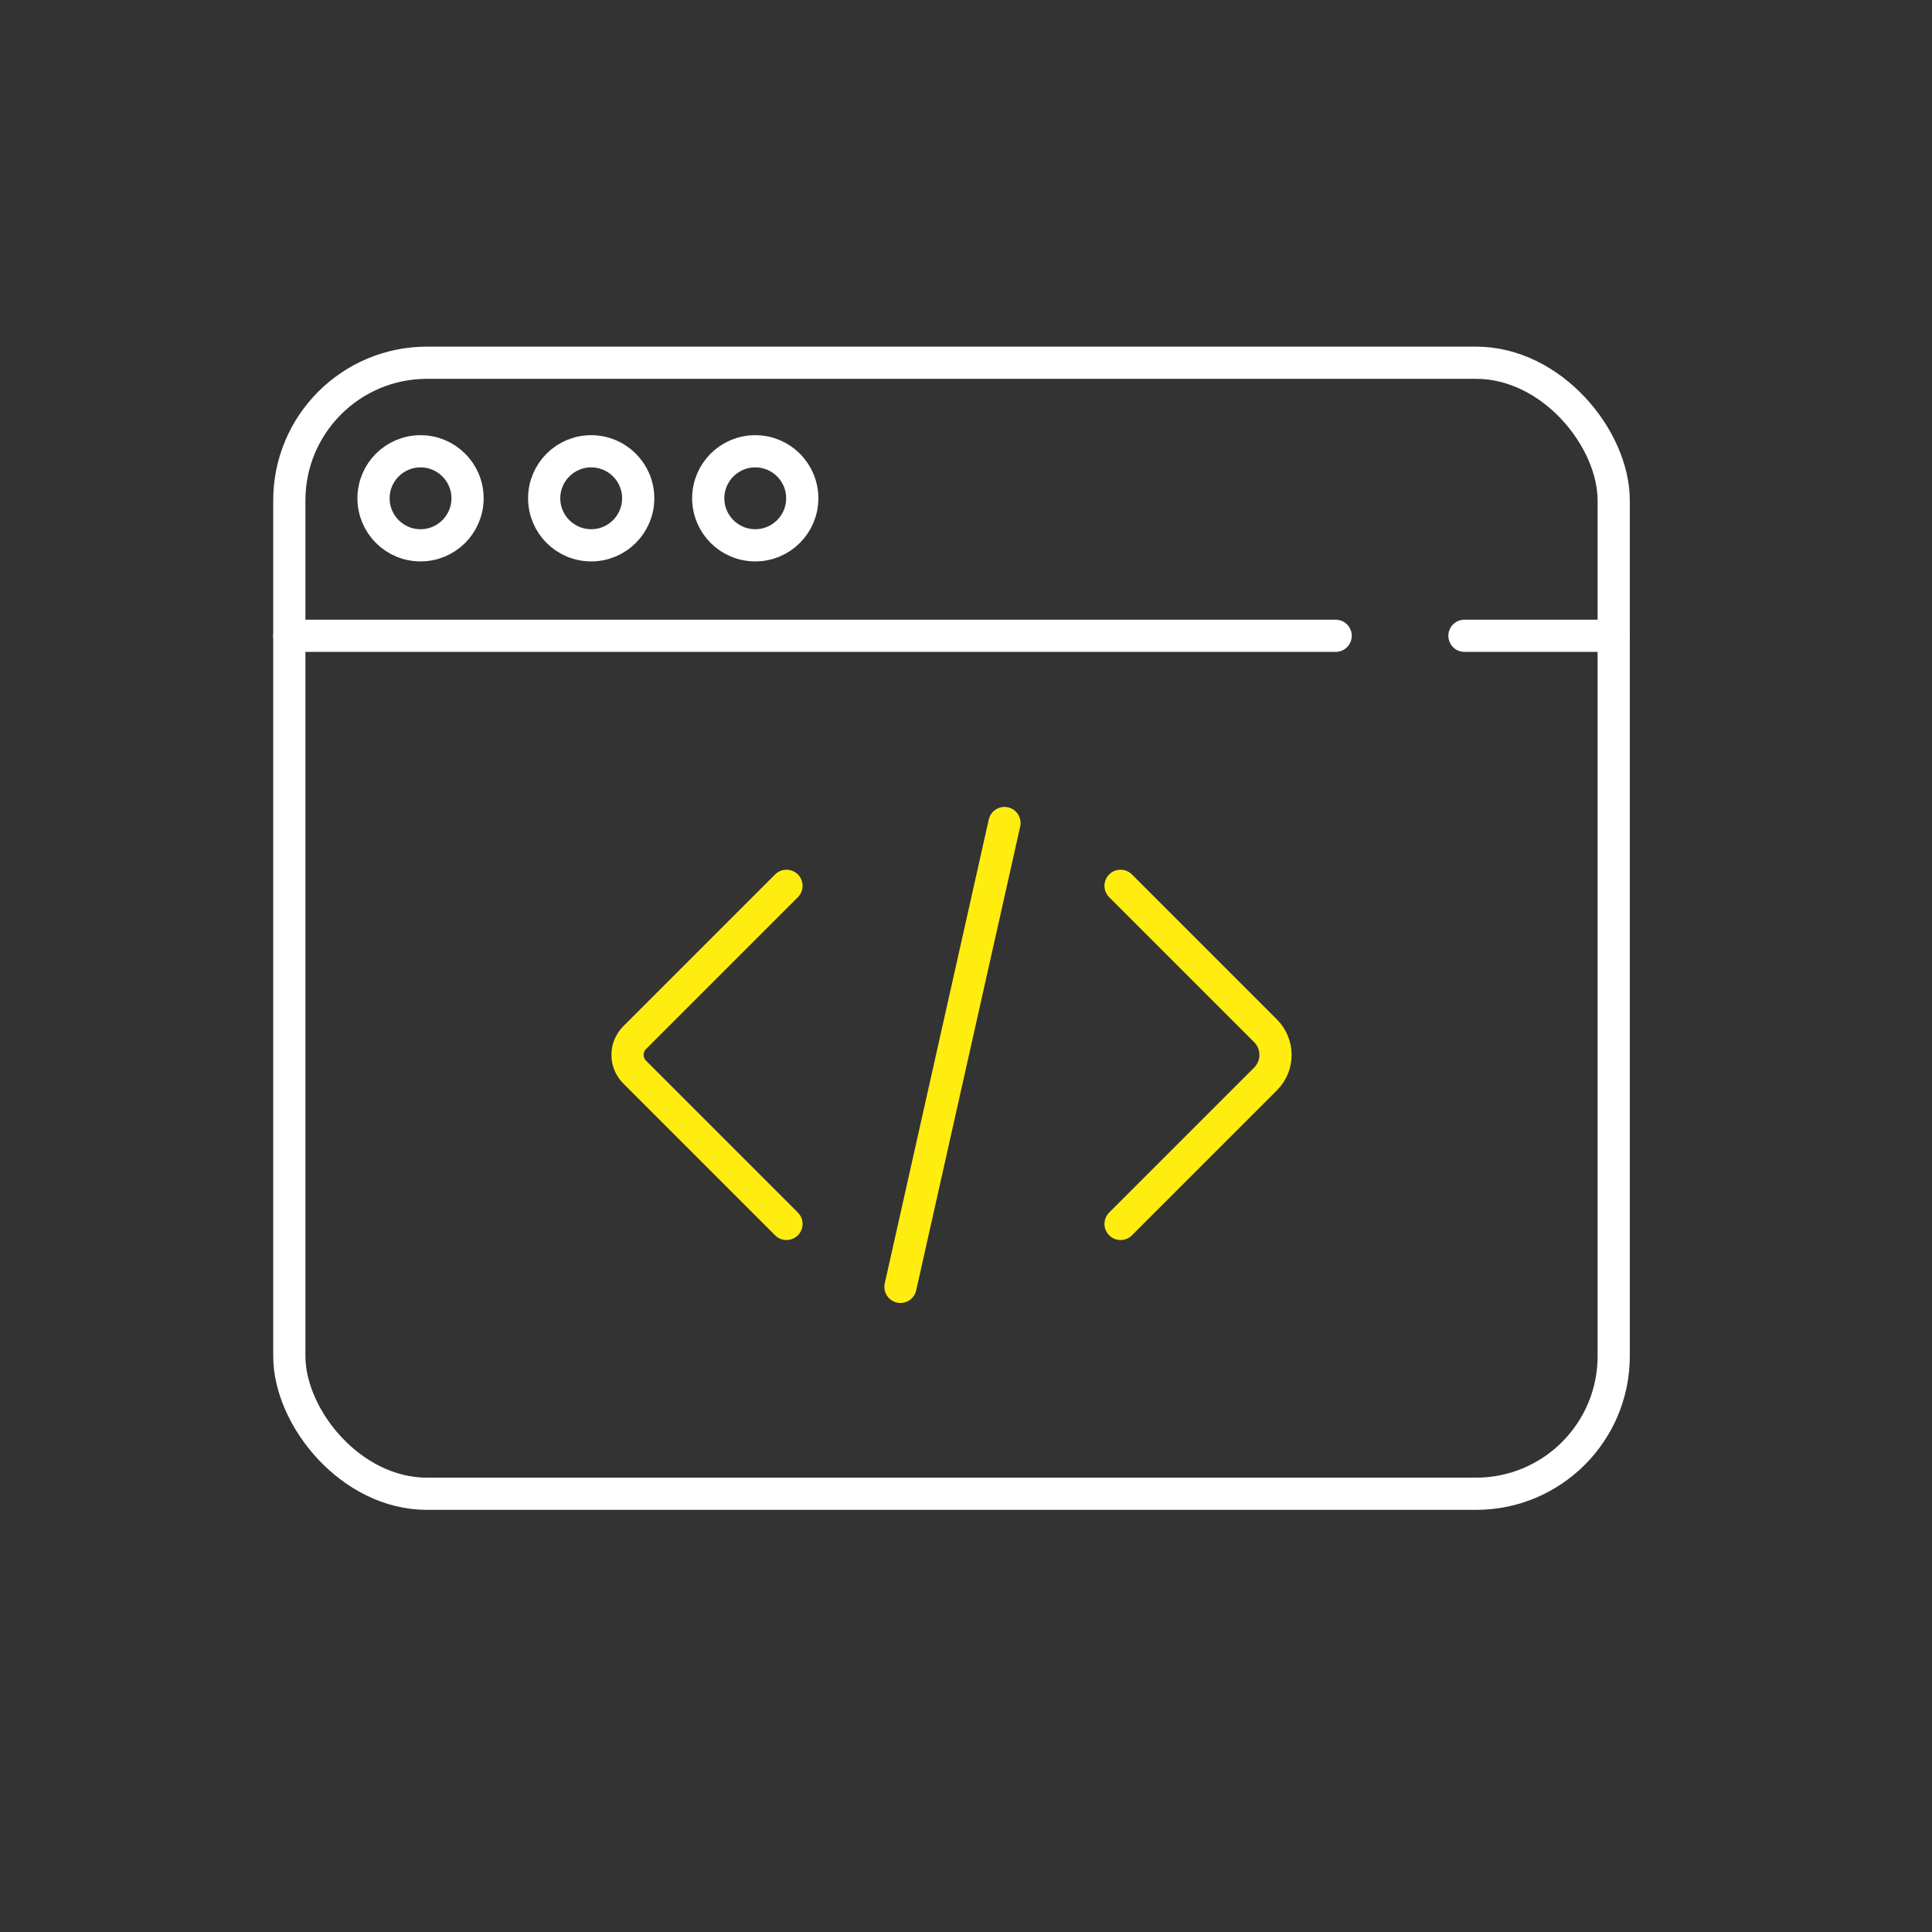
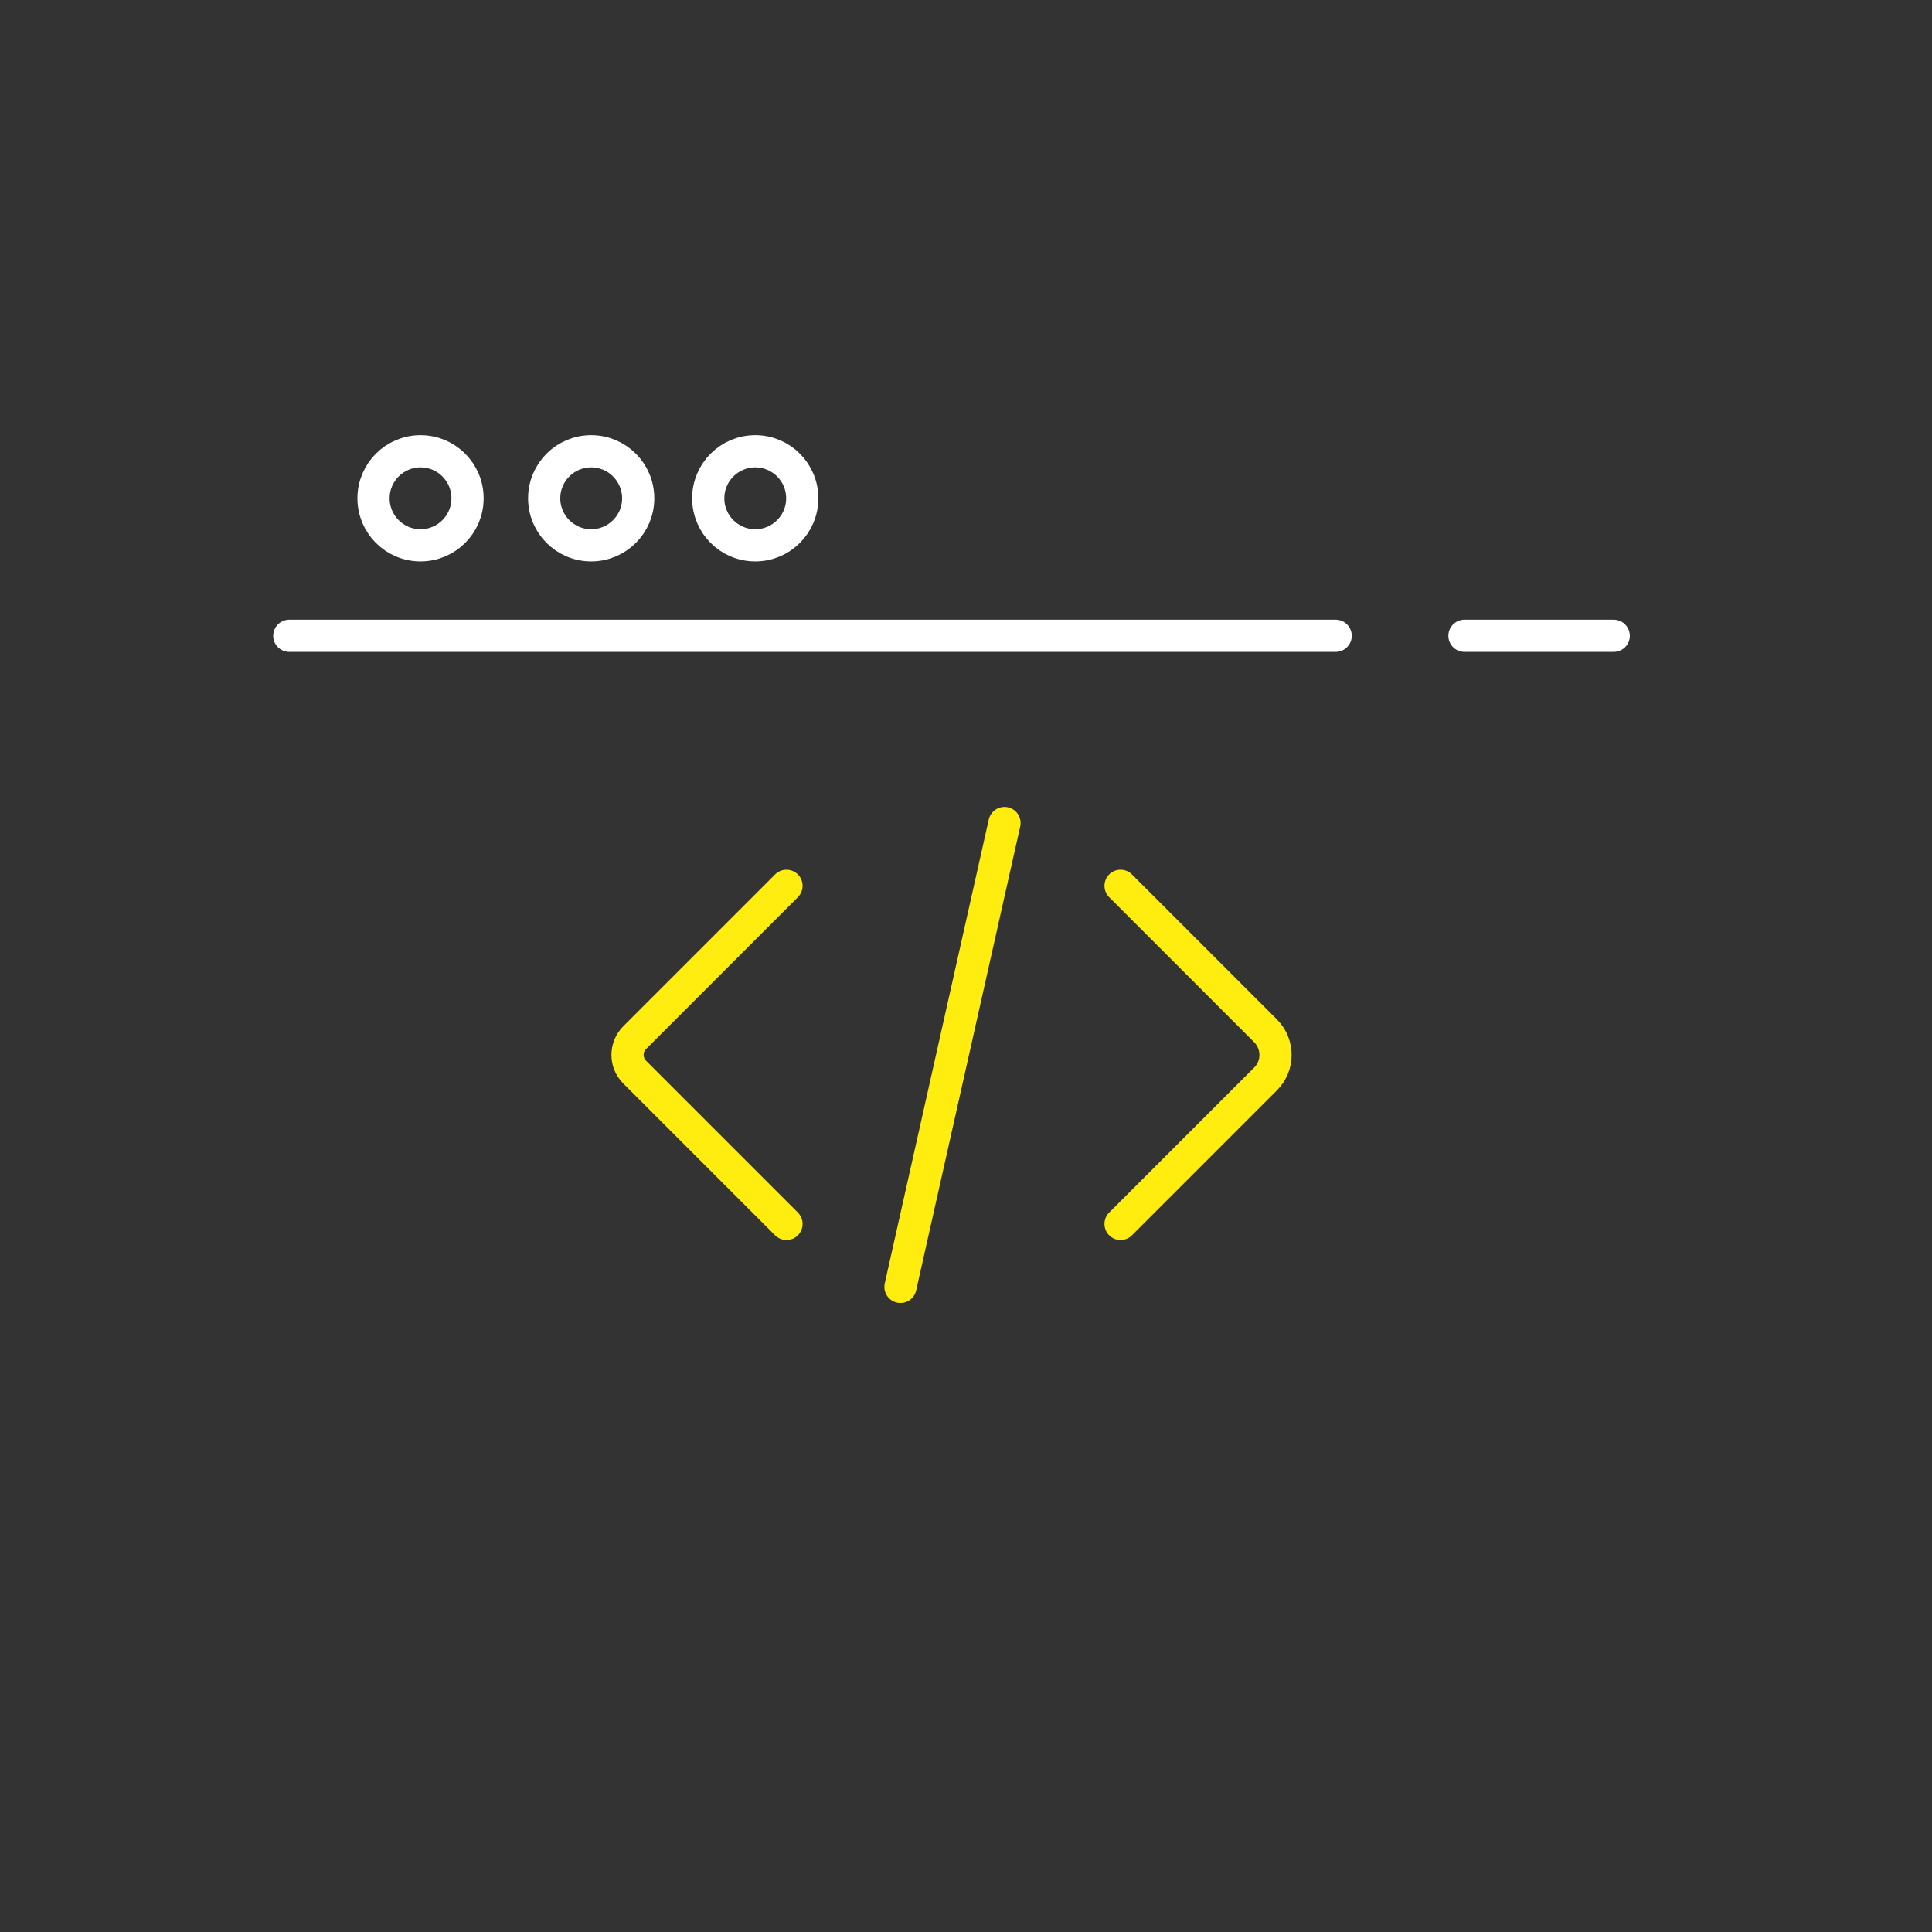
<svg xmlns="http://www.w3.org/2000/svg" id="Icons_Outlines" viewBox="0 0 120 120">
  <rect x="0" y="0" width="120" height="120" fill="#333333" stroke="none" />
  <defs>
    <style>.cls-1{stroke:#ffed10;}.cls-1,.cls-2{fill:none;stroke-linecap:round;stroke-miterlimit:10;stroke-width:2px;}.cls-2{stroke:#fff;}</style>
  </defs>
-   <rect class="cls-2" x="17.97" y="22.53" width="82.26" height="70.25" rx="8.55" ry="8.55" />
  <circle class="cls-2" cx="26.12" cy="30.95" r="2.92" />
  <circle class="cls-2" cx="36.72" cy="30.95" r="2.92" />
  <circle class="cls-2" cx="46.91" cy="30.95" r="2.92" />
  <line class="cls-2" x1="90.96" y1="39.49" x2="100.23" y2="39.49" />
  <line class="cls-2" x1="17.97" y1="39.49" x2="82.96" y2="39.49" />
  <path class="cls-1" d="M48.85,76.02l-9.43-9.43c-.59-.59-.59-1.55,0-2.14l9.43-9.43" />
  <path class="cls-1" d="M69.6,76.02l9.01-9.01c.82-.82.82-2.15,0-2.98l-9.01-9.01" />
  <line class="cls-1" x1="55.93" y1="79.93" x2="62.39" y2="51.12" />
</svg>